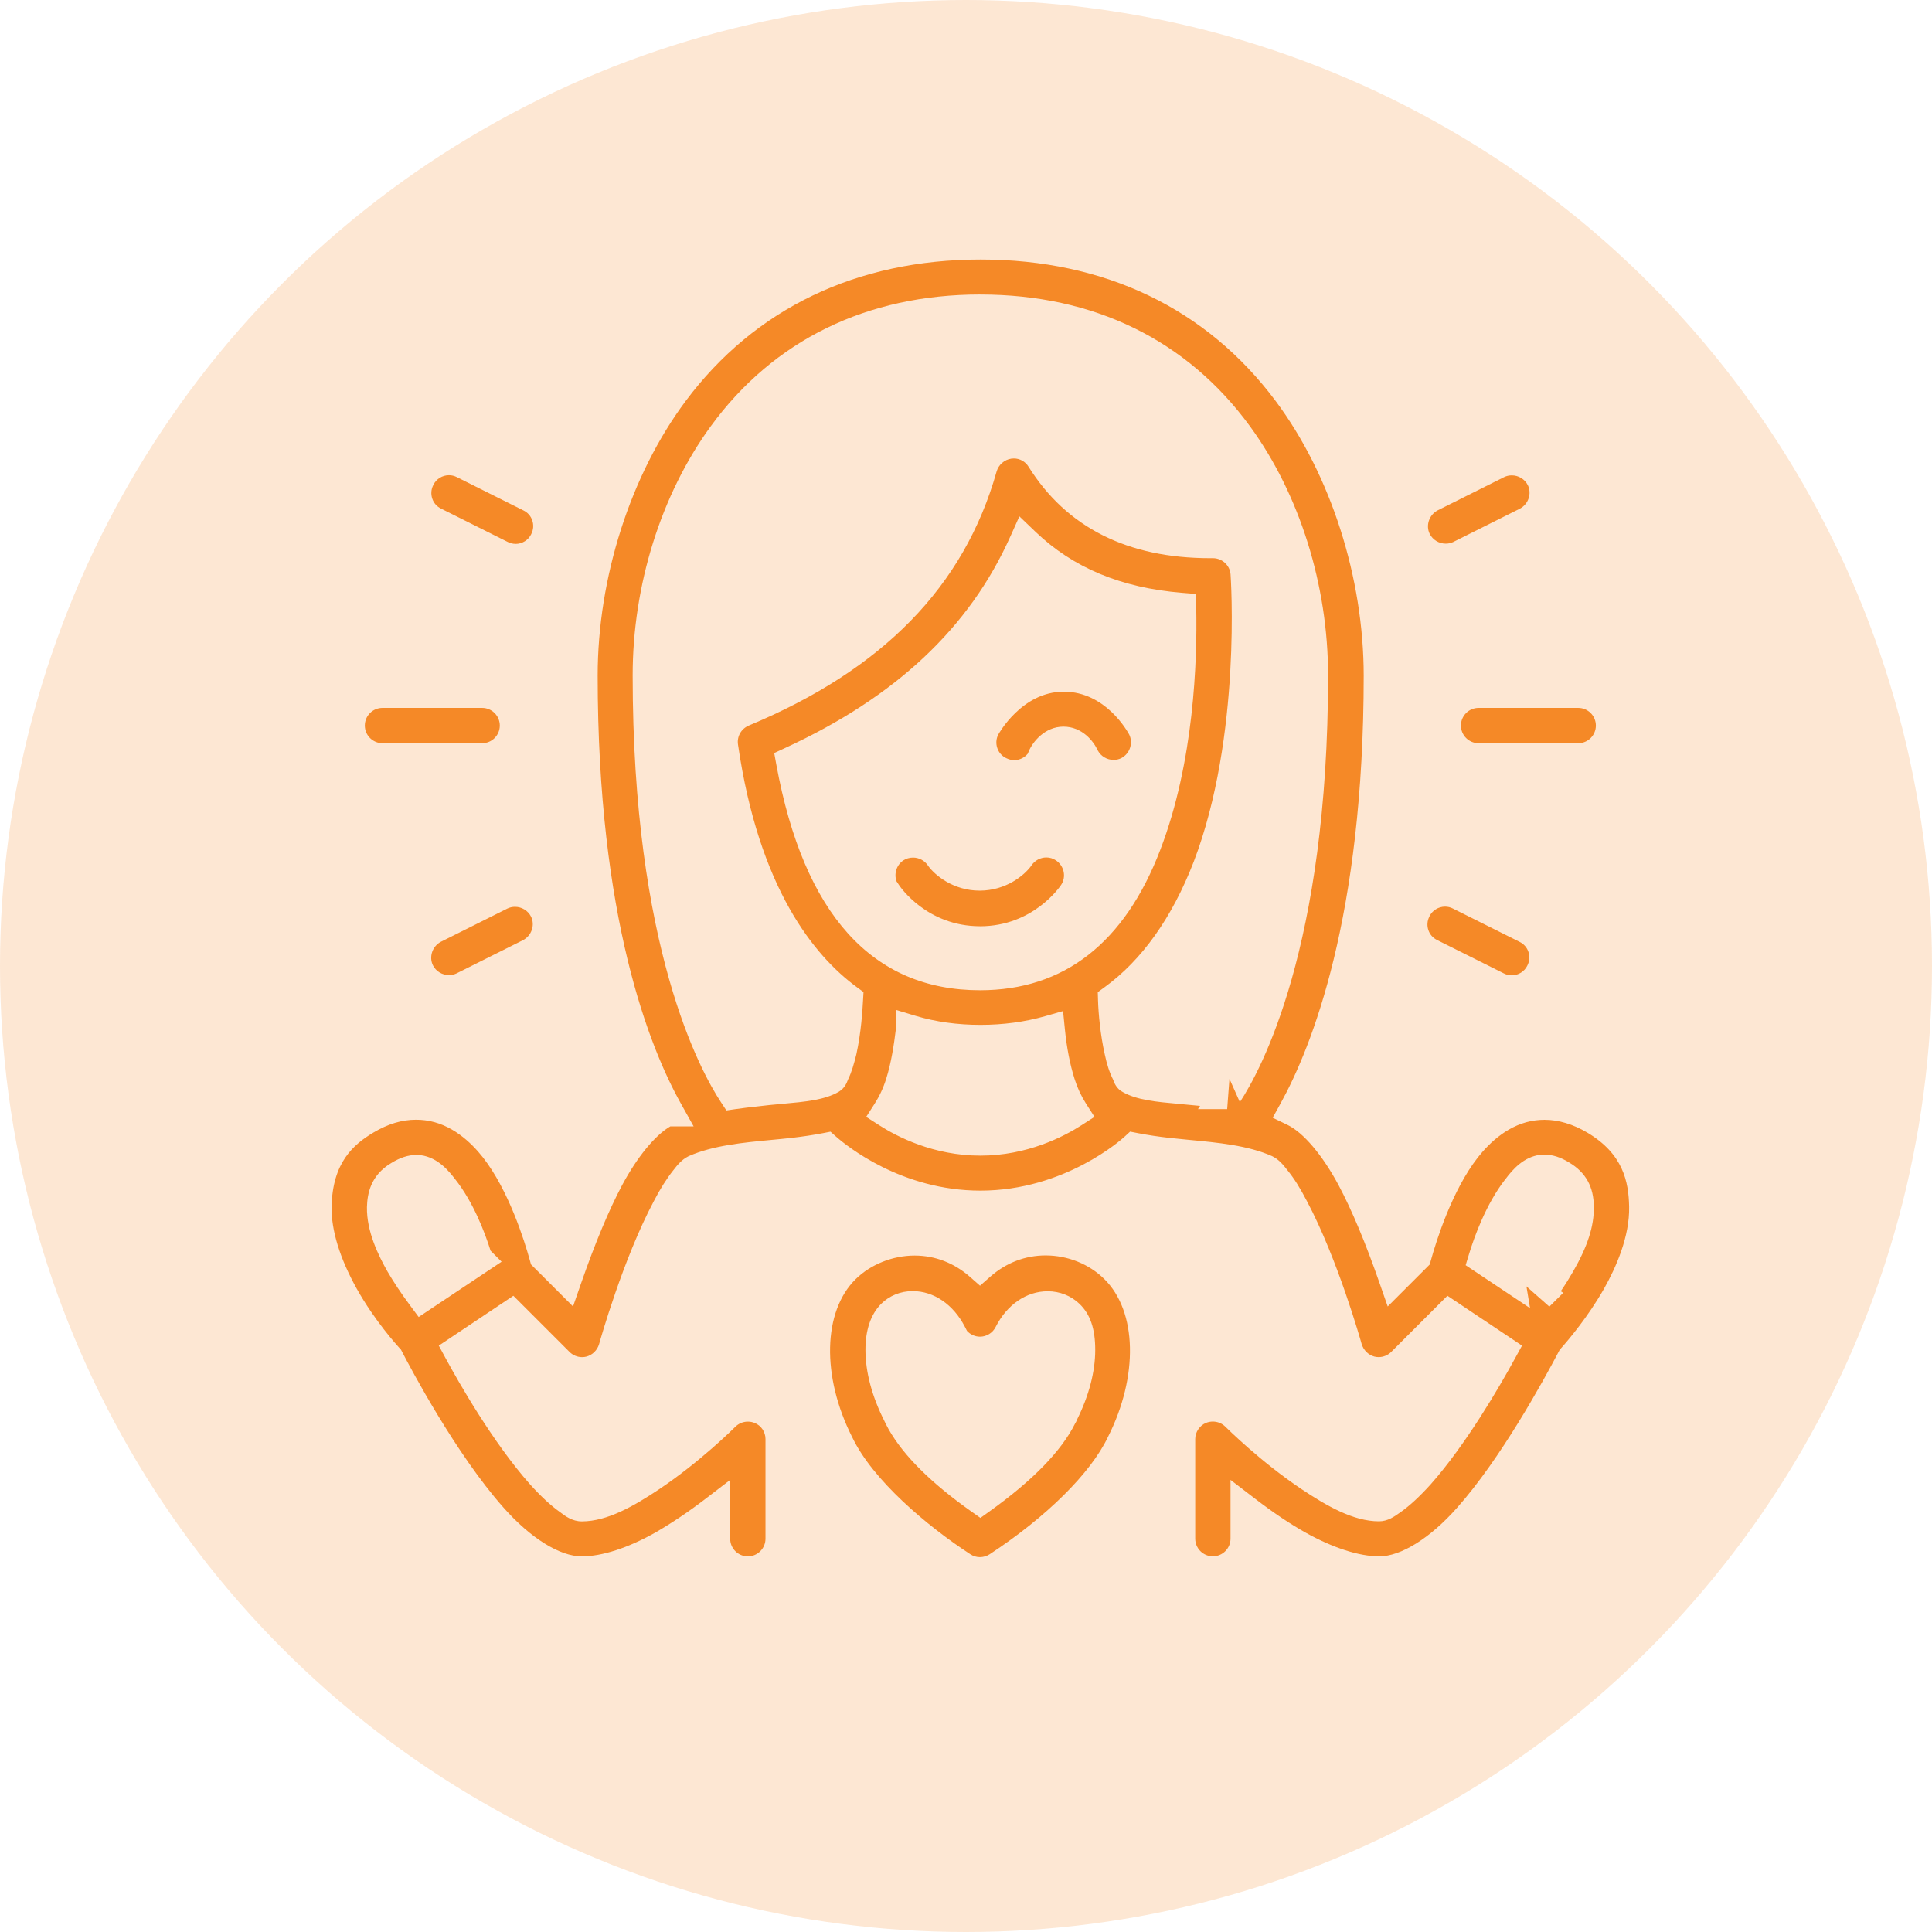
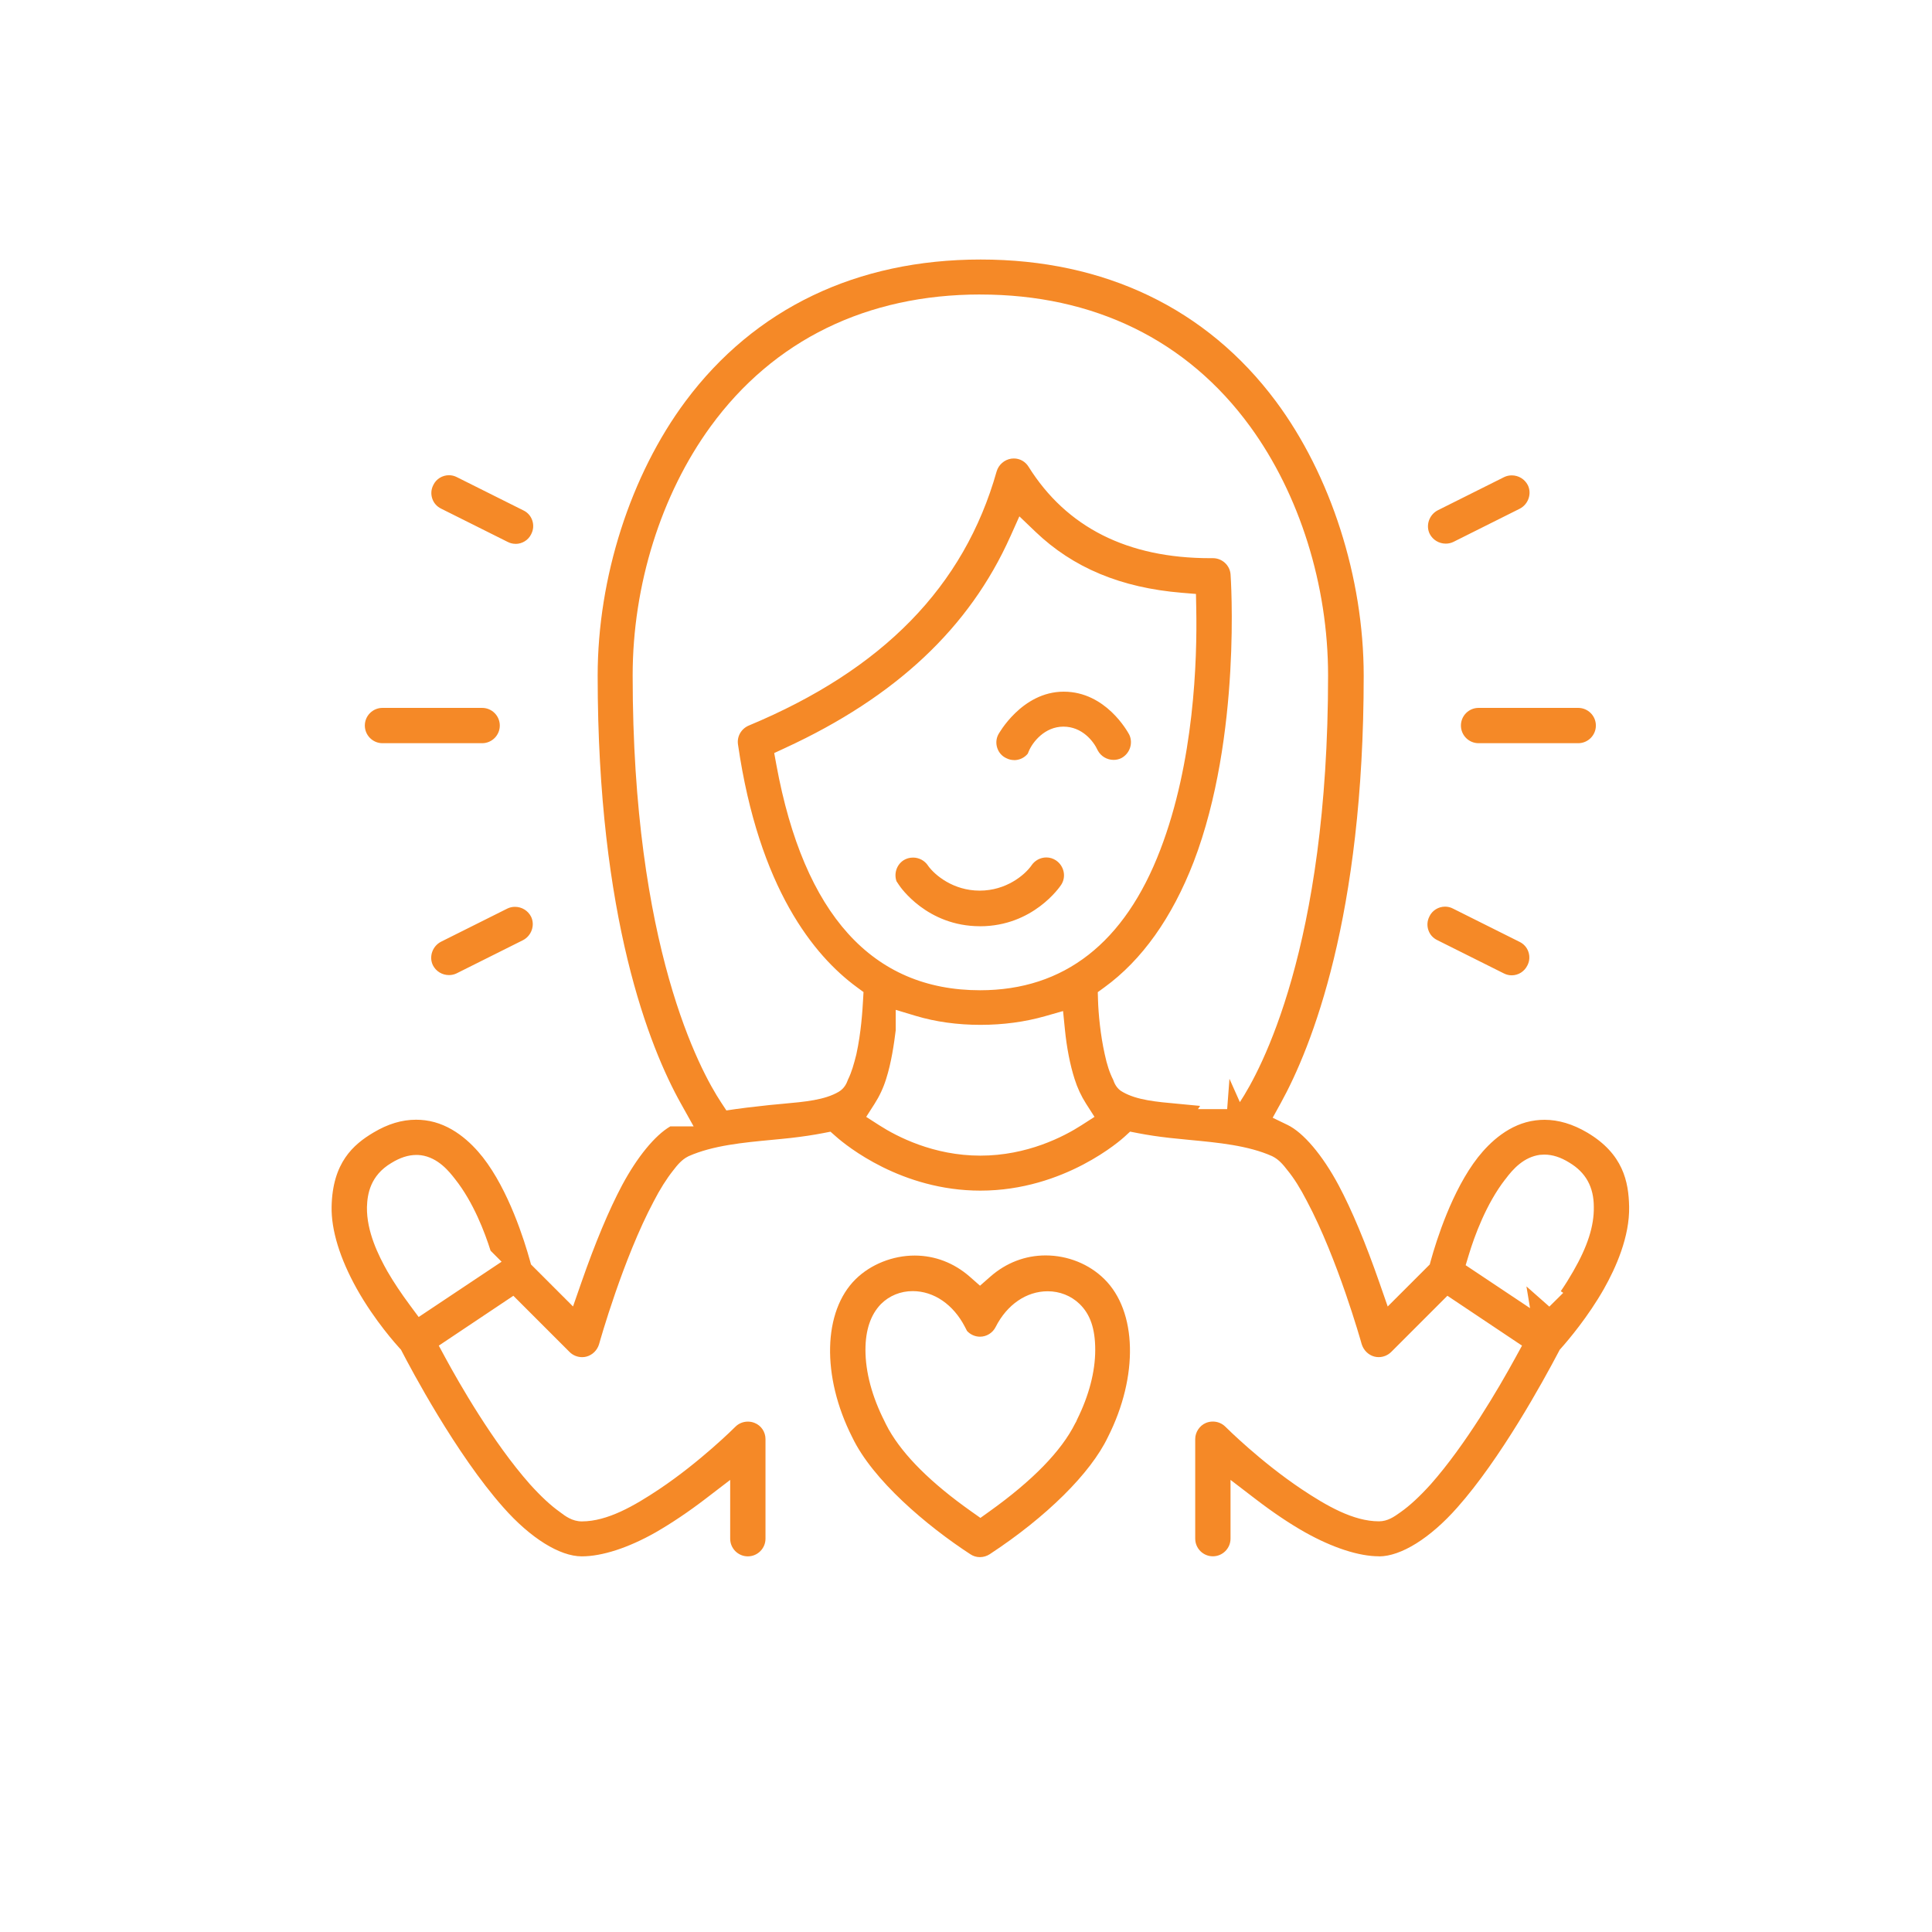
<svg xmlns="http://www.w3.org/2000/svg" viewBox="0 0 134 134" fill="none">
-   <circle cx="67" cy="67" r="67" fill="#F58927" fill-opacity="0.2" />
  <g clip-path="url(#clip0_5323_205018)">
-     <path fill-rule="evenodd" clip-rule="evenodd" d="M67.963 108C67.728 108 67.499 107.931 67.305 107.801C64.268 105.821 60.527 102.653 59.111 99.687L59.1 99.666C56.972 95.452 57.076 90.947 59.352 88.714C60.395 87.692 61.922 87.083 63.436 87.083C64.845 87.083 66.166 87.591 67.259 88.547L67.972 89.174L68.685 88.547C69.782 87.584 71.108 87.074 72.52 87.074C74.056 87.074 75.537 87.671 76.589 88.709C78.868 90.947 78.974 95.45 76.846 99.666L76.835 99.687C75.643 102.18 72.583 105.212 68.646 107.797C68.443 107.929 68.205 108 67.963 108ZM61.65 99.16C62.676 100.968 64.598 102.875 67.374 104.836L68 105.279L68.624 104.832C71.62 102.691 73.62 100.637 74.572 98.724C74.626 98.642 74.671 98.553 74.704 98.456C75.529 96.797 75.963 95.132 75.963 93.631C75.963 92.13 75.606 91.139 74.87 90.433C74.283 89.869 73.501 89.56 72.665 89.56C71.19 89.56 69.84 90.487 69.056 92.037C68.851 92.45 68.425 92.711 67.97 92.711C67.626 92.711 67.298 92.56 67.071 92.312L66.924 92.027C66.123 90.476 64.769 89.549 63.303 89.549C62.462 89.549 61.681 89.867 61.102 90.446L61.087 90.461C60.383 91.195 60.026 92.26 60.026 93.627C60.026 95.16 60.482 96.867 61.342 98.562L61.352 98.584C61.421 98.731 61.495 98.877 61.577 99.024L61.642 99.152H61.648L61.65 99.16ZM95.64 107.942C94.254 107.942 92.435 107.352 90.524 106.283C89.459 105.683 88.299 104.905 87.083 103.972L85.347 102.642V106.717C85.347 107.391 84.798 107.942 84.122 107.942C83.446 107.942 82.898 107.393 82.898 106.717V99.806C82.898 99.326 83.209 98.867 83.651 98.687C83.8 98.627 83.958 98.597 84.12 98.597C84.451 98.597 84.759 98.724 84.993 98.957C85.092 99.054 87.427 101.38 90.271 103.283C92.012 104.443 93.865 105.516 95.64 105.516C96.251 105.516 96.703 105.192 97.1 104.909L97.143 104.879C97.776 104.434 98.461 103.801 99.23 102.951C101.668 100.195 103.946 96.284 105.089 94.197L105.564 93.331L100.389 89.871L96.491 93.77C96.264 93.996 95.947 94.128 95.621 94.128C95.517 94.128 95.415 94.115 95.318 94.089C94.904 93.979 94.569 93.644 94.441 93.217C94.379 92.99 92.776 87.312 90.649 83.314C90.187 82.416 89.742 81.71 89.297 81.168C89.001 80.783 88.697 80.422 88.267 80.207L88.224 80.185C86.563 79.446 84.487 79.25 82.481 79.06C82.023 79.016 81.57 78.973 81.133 78.924C80.341 78.835 79.615 78.727 78.915 78.591L78.382 78.487L77.98 78.855C77.814 79.006 73.851 82.58 67.998 82.58C62.525 82.58 58.709 79.466 57.998 78.842L57.601 78.492L57.08 78.593C56.419 78.721 55.672 78.833 54.86 78.926C54.426 78.975 53.977 79.016 53.521 79.06C51.521 79.25 49.454 79.446 47.774 80.185L47.75 80.196L47.727 80.209C47.29 80.427 46.986 80.794 46.686 81.185C46.228 81.764 45.77 82.489 45.338 83.329C43.217 87.314 41.617 92.992 41.55 93.232C41.427 93.647 41.092 93.981 40.677 94.091C40.58 94.117 40.479 94.13 40.375 94.13C40.049 94.13 39.733 94.001 39.505 93.772L35.606 89.873L30.434 93.331L30.902 94.197C31.799 95.849 34.161 100.013 36.757 102.946C37.526 103.797 38.204 104.426 38.837 104.873C39.198 105.151 39.69 105.521 40.353 105.521C42.129 105.521 43.982 104.447 45.72 103.29C48.565 101.385 50.901 99.061 50.999 98.962C51.232 98.728 51.541 98.601 51.871 98.601C52.033 98.601 52.191 98.631 52.34 98.692C52.795 98.871 53.093 99.32 53.093 99.81V106.721C53.093 107.395 52.545 107.946 51.869 107.946C51.193 107.946 50.644 107.397 50.644 106.721V102.644L48.908 103.974C47.766 104.849 46.573 105.65 45.457 106.292C43.576 107.356 41.759 107.946 40.351 107.946C38.822 107.946 36.79 106.678 34.917 104.557C31.624 100.851 28.477 94.897 27.879 93.742L27.812 93.612L27.712 93.504C27.542 93.318 26 91.623 24.752 89.4C23.572 87.286 22.965 85.31 23 83.681C23.063 80.641 24.503 79.382 25.905 78.55C26.905 77.954 27.87 77.662 28.857 77.662C29.062 77.662 29.274 77.675 29.481 77.701C31.306 77.93 32.667 79.224 33.49 80.269C35.28 82.556 36.369 86.034 36.753 87.424L36.829 87.699L39.744 90.614L40.31 88.988C41.278 86.206 42.232 83.926 43.146 82.206C44.198 80.243 45.431 78.74 46.491 78.124H48.109L47.213 76.518C45.062 72.663 41.453 63.685 41.453 46.865C41.453 40.064 43.733 32.945 47.554 27.818C52.346 21.397 59.422 18 68.019 18C76.617 18 83.692 21.397 88.483 27.822C92.303 32.947 94.584 40.068 94.584 46.869C94.584 63.594 90.973 72.628 88.822 76.526L88.271 77.524L89.299 78.021C90.401 78.552 91.729 80.12 92.847 82.211C93.761 83.928 94.716 86.21 95.683 88.99L96.249 90.616L99.165 87.701L99.24 87.427C99.625 86.038 100.713 82.561 102.506 80.271C103.327 79.228 104.687 77.932 106.512 77.706C106.717 77.68 106.922 77.667 107.125 77.667C108.091 77.667 109.091 77.965 110.093 78.556C112.587 80.036 112.959 81.978 112.993 83.684C113.039 85.772 112.067 87.943 111.244 89.396C110.145 91.329 108.795 92.923 108.266 93.519L108.177 93.618L108.117 93.735C106.996 95.869 104.065 101.193 101.078 104.555C99.204 106.68 97.171 107.948 95.642 107.948L95.64 107.942ZM28.883 80.105C28.319 80.105 27.747 80.289 27.138 80.666C25.682 81.533 25.477 82.824 25.451 83.72C25.421 85.418 26.253 87.09 26.881 88.2C27.317 88.947 27.82 89.703 28.427 90.521L29.038 91.346L34.79 87.511L34.025 86.746C33.628 85.485 32.835 83.383 31.568 81.787C31.164 81.267 30.397 80.284 29.183 80.122H29.16C29.069 80.109 28.974 80.105 28.881 80.105H28.883ZM104.411 81.783C103.07 83.502 102.255 85.779 101.888 86.984L101.655 87.753L106.121 90.731L105.871 89.223L107.46 90.625L108.423 89.67L108.253 89.556C108.564 89.1 108.851 88.64 109.115 88.178C110.112 86.448 110.568 85.027 110.544 83.71C110.544 82.327 109.987 81.317 108.842 80.634C108.249 80.265 107.676 80.081 107.113 80.081C107.02 80.081 106.927 80.086 106.836 80.096H106.812C105.687 80.25 104.94 81.075 104.415 81.783H104.411ZM62.126 71.453C62.013 72.375 61.823 73.701 61.462 74.829C61.27 75.447 61 76.025 60.659 76.557L60.078 77.464L60.985 78.047C62.21 78.833 64.747 80.153 67.996 80.153C71.244 80.153 73.784 78.833 75.006 78.047L75.913 77.464L75.332 76.557C74.991 76.025 74.723 75.447 74.531 74.835C74.222 73.872 73.984 72.658 73.861 71.41L73.732 70.125L72.49 70.479C71.088 70.879 69.576 71.082 67.996 71.082C66.415 71.082 64.886 70.872 63.516 70.46L62.126 70.041V71.453ZM67.996 20.425C60.121 20.425 53.653 23.589 49.29 29.574C45.852 34.291 43.88 40.586 43.88 46.845C43.88 65.698 48.567 74.265 50.003 76.444L50.381 77.019L51.061 76.919C51.545 76.848 52.044 76.794 52.526 76.74C52.806 76.71 53.085 76.68 53.359 76.645C53.664 76.613 53.983 76.585 54.297 76.557C55.854 76.416 57.197 76.295 58.175 75.723C58.586 75.477 58.726 75.11 58.793 74.935L58.808 74.894C59.074 74.36 59.229 73.784 59.391 73.142L59.398 73.112C59.728 71.609 59.821 70.058 59.858 69.395L59.892 68.808L59.419 68.46C56.465 66.291 52.636 61.614 51.187 51.644C51.1 51.087 51.405 50.551 51.925 50.327C61.238 46.446 66.868 40.677 69.125 32.697C69.259 32.237 69.656 31.885 70.14 31.811C70.198 31.803 70.259 31.799 70.32 31.799C70.736 31.799 71.116 32.012 71.339 32.373C73.974 36.582 78.209 38.714 83.932 38.714H84.131C84.761 38.714 85.302 39.206 85.349 39.835C85.358 39.943 86.139 51.039 82.792 59.776C81.289 63.657 79.205 66.585 76.6 68.479L76.14 68.814L76.157 69.384C76.185 70.308 76.321 71.775 76.621 73.114C76.771 73.829 76.963 74.414 77.209 74.891L77.22 74.924C77.28 75.092 77.436 75.52 77.887 75.749C78.861 76.3 80.189 76.421 81.721 76.559C82.034 76.587 82.353 76.615 82.677 76.65C82.865 76.667 83.053 76.684 83.237 76.703L83.088 76.928H85.114L85.273 74.822L85.995 76.442C87.431 74.265 92.113 65.693 92.113 46.847C92.113 40.589 90.141 34.293 86.703 29.576C82.341 23.591 75.872 20.427 67.998 20.427L67.996 20.425ZM70.073 37.213C67.244 43.539 62.136 48.336 54.459 51.877L53.698 52.23L53.849 53.054C55.754 63.425 60.506 68.682 67.974 68.682C73.799 68.682 78.006 65.402 80.479 58.933C82.818 52.839 83.042 45.815 82.969 42.169L82.95 41.195L81.978 41.115C77.749 40.768 74.423 39.379 71.81 36.874L70.702 35.813L70.075 37.213H70.073ZM104.849 67.646C104.659 67.646 104.478 67.602 104.309 67.516L99.694 65.209C99.389 65.062 99.173 64.819 99.07 64.512C98.964 64.201 98.988 63.868 99.135 63.579L99.145 63.555C99.342 63.147 99.765 62.883 100.227 62.883C100.417 62.883 100.599 62.927 100.767 63.013L105.383 65.32C105.687 65.466 105.903 65.71 106.007 66.017C106.113 66.328 106.089 66.661 105.942 66.95L105.931 66.974C105.735 67.382 105.311 67.646 104.849 67.646ZM31.142 67.63C30.667 67.63 30.239 67.369 30.026 66.95C29.738 66.363 29.989 65.624 30.591 65.315L35.192 63.015C35.351 62.937 35.531 62.896 35.716 62.896C36.191 62.896 36.619 63.158 36.833 63.577C37.12 64.164 36.87 64.903 36.267 65.212L31.667 67.512C31.507 67.589 31.328 67.63 31.142 67.63ZM67.972 64.242C64.29 64.242 62.432 61.505 62.357 61.389L62.179 61.121C61.996 60.598 62.179 59.994 62.657 59.674C62.847 59.549 63.084 59.48 63.326 59.48C63.741 59.48 64.127 59.685 64.359 60.028L64.38 60.061C64.842 60.696 66.115 61.773 67.948 61.773C69.782 61.773 71.054 60.698 71.516 60.061L71.538 60.028C71.773 59.678 72.16 59.471 72.574 59.471C72.812 59.471 73.043 59.542 73.242 59.676C73.81 60.061 73.969 60.823 73.594 61.38C73.509 61.508 71.652 64.244 67.97 64.244L67.972 64.242ZM70.341 52.718C70.151 52.718 69.97 52.674 69.801 52.588L69.777 52.577C69.49 52.439 69.274 52.193 69.171 51.886C69.065 51.575 69.088 51.242 69.235 50.953C69.244 50.936 70.857 47.973 73.779 47.973C76.701 47.973 78.215 50.757 78.323 50.953C78.609 51.553 78.356 52.283 77.76 52.588C77.609 52.661 77.429 52.705 77.241 52.705C76.777 52.705 76.356 52.454 76.138 52.048C75.853 51.413 75.056 50.398 73.758 50.398C72.46 50.398 71.624 51.465 71.358 52.096L71.283 52.275C71.058 52.551 70.713 52.722 70.343 52.722L70.341 52.718ZM102.551 51.547C101.877 51.547 101.327 50.998 101.327 50.322C101.327 49.646 101.875 49.098 102.551 49.098H109.462C110.136 49.098 110.687 49.646 110.687 50.322C110.687 50.998 110.138 51.547 109.462 51.547H102.551ZM26.529 51.547C25.855 51.547 25.304 50.998 25.304 50.322C25.304 49.646 25.853 49.098 26.529 49.098H33.44C34.114 49.098 34.665 49.646 34.665 50.322C34.665 50.998 34.116 51.547 33.44 51.547H26.529ZM35.762 37.72C35.572 37.72 35.39 37.677 35.222 37.591L30.607 35.284C30.302 35.137 30.086 34.893 29.982 34.587C29.877 34.276 29.9 33.943 30.047 33.656L30.058 33.632C30.254 33.224 30.678 32.96 31.14 32.96C31.33 32.96 31.511 33.004 31.68 33.09L36.295 35.397C36.6 35.541 36.813 35.788 36.917 36.094C37.023 36.405 36.999 36.738 36.852 37.027L36.842 37.051C36.645 37.459 36.222 37.723 35.76 37.723L35.762 37.72ZM100.277 37.705C99.802 37.705 99.374 37.444 99.16 37.025C98.873 36.438 99.124 35.699 99.726 35.39L104.326 33.09C104.486 33.012 104.666 32.971 104.851 32.971C105.326 32.971 105.754 33.233 105.968 33.651C106.255 34.239 106.005 34.978 105.402 35.286L100.802 37.587C100.642 37.664 100.463 37.705 100.277 37.705Z" fill="#F58927" />
+     <path fill-rule="evenodd" clip-rule="evenodd" d="M67.963 108C67.728 108 67.499 107.931 67.305 107.801C64.268 105.821 60.527 102.653 59.111 99.687L59.1 99.666C56.972 95.452 57.076 90.947 59.352 88.714C60.395 87.692 61.922 87.083 63.436 87.083C64.845 87.083 66.166 87.591 67.259 88.547L67.972 89.174L68.685 88.547C69.782 87.584 71.108 87.074 72.52 87.074C74.056 87.074 75.537 87.671 76.589 88.709C78.868 90.947 78.974 95.45 76.846 99.666L76.835 99.687C75.643 102.18 72.583 105.212 68.646 107.797C68.443 107.929 68.205 108 67.963 108ZM61.65 99.16C62.676 100.968 64.598 102.875 67.374 104.836L68 105.279L68.624 104.832C71.62 102.691 73.62 100.637 74.572 98.724C74.626 98.642 74.671 98.553 74.704 98.456C75.529 96.797 75.963 95.132 75.963 93.631C75.963 92.13 75.606 91.139 74.87 90.433C74.283 89.869 73.501 89.56 72.665 89.56C71.19 89.56 69.84 90.487 69.056 92.037C68.851 92.45 68.425 92.711 67.97 92.711C67.626 92.711 67.298 92.56 67.071 92.312L66.924 92.027C66.123 90.476 64.769 89.549 63.303 89.549C62.462 89.549 61.681 89.867 61.102 90.446L61.087 90.461C60.383 91.195 60.026 92.26 60.026 93.627C60.026 95.16 60.482 96.867 61.342 98.562L61.352 98.584C61.421 98.731 61.495 98.877 61.577 99.024L61.642 99.152H61.648L61.65 99.16ZM95.64 107.942C94.254 107.942 92.435 107.352 90.524 106.283C89.459 105.683 88.299 104.905 87.083 103.972L85.347 102.642V106.717C85.347 107.391 84.798 107.942 84.122 107.942C83.446 107.942 82.898 107.393 82.898 106.717V99.806C82.898 99.326 83.209 98.867 83.651 98.687C83.8 98.627 83.958 98.597 84.12 98.597C84.451 98.597 84.759 98.724 84.993 98.957C85.092 99.054 87.427 101.38 90.271 103.283C92.012 104.443 93.865 105.516 95.64 105.516C96.251 105.516 96.703 105.192 97.1 104.909L97.143 104.879C97.776 104.434 98.461 103.801 99.23 102.951C101.668 100.195 103.946 96.284 105.089 94.197L105.564 93.331L100.389 89.871L96.491 93.77C96.264 93.996 95.947 94.128 95.621 94.128C95.517 94.128 95.415 94.115 95.318 94.089C94.904 93.979 94.569 93.644 94.441 93.217C94.379 92.99 92.776 87.312 90.649 83.314C90.187 82.416 89.742 81.71 89.297 81.168C89.001 80.783 88.697 80.422 88.267 80.207L88.224 80.185C86.563 79.446 84.487 79.25 82.481 79.06C82.023 79.016 81.57 78.973 81.133 78.924C80.341 78.835 79.615 78.727 78.915 78.591L78.382 78.487L77.98 78.855C77.814 79.006 73.851 82.58 67.998 82.58C62.525 82.58 58.709 79.466 57.998 78.842L57.601 78.492L57.08 78.593C56.419 78.721 55.672 78.833 54.86 78.926C54.426 78.975 53.977 79.016 53.521 79.06C51.521 79.25 49.454 79.446 47.774 80.185L47.75 80.196L47.727 80.209C47.29 80.427 46.986 80.794 46.686 81.185C46.228 81.764 45.77 82.489 45.338 83.329C43.217 87.314 41.617 92.992 41.55 93.232C41.427 93.647 41.092 93.981 40.677 94.091C40.58 94.117 40.479 94.13 40.375 94.13C40.049 94.13 39.733 94.001 39.505 93.772L35.606 89.873L30.434 93.331L30.902 94.197C31.799 95.849 34.161 100.013 36.757 102.946C37.526 103.797 38.204 104.426 38.837 104.873C39.198 105.151 39.69 105.521 40.353 105.521C42.129 105.521 43.982 104.447 45.72 103.29C48.565 101.385 50.901 99.061 50.999 98.962C51.232 98.728 51.541 98.601 51.871 98.601C52.033 98.601 52.191 98.631 52.34 98.692C52.795 98.871 53.093 99.32 53.093 99.81V106.721C53.093 107.395 52.545 107.946 51.869 107.946C51.193 107.946 50.644 107.397 50.644 106.721V102.644L48.908 103.974C47.766 104.849 46.573 105.65 45.457 106.292C43.576 107.356 41.759 107.946 40.351 107.946C38.822 107.946 36.79 106.678 34.917 104.557C31.624 100.851 28.477 94.897 27.879 93.742L27.812 93.612L27.712 93.504C27.542 93.318 26 91.623 24.752 89.4C23.572 87.286 22.965 85.31 23 83.681C23.063 80.641 24.503 79.382 25.905 78.55C26.905 77.954 27.87 77.662 28.857 77.662C29.062 77.662 29.274 77.675 29.481 77.701C31.306 77.93 32.667 79.224 33.49 80.269C35.28 82.556 36.369 86.034 36.753 87.424L36.829 87.699L39.744 90.614L40.31 88.988C41.278 86.206 42.232 83.926 43.146 82.206C44.198 80.243 45.431 78.74 46.491 78.124H48.109L47.213 76.518C45.062 72.663 41.453 63.685 41.453 46.865C41.453 40.064 43.733 32.945 47.554 27.818C52.346 21.397 59.422 18 68.019 18C76.617 18 83.692 21.397 88.483 27.822C92.303 32.947 94.584 40.068 94.584 46.869C94.584 63.594 90.973 72.628 88.822 76.526L88.271 77.524L89.299 78.021C90.401 78.552 91.729 80.12 92.847 82.211C93.761 83.928 94.716 86.21 95.683 88.99L96.249 90.616L99.165 87.701L99.24 87.427C99.625 86.038 100.713 82.561 102.506 80.271C103.327 79.228 104.687 77.932 106.512 77.706C106.717 77.68 106.922 77.667 107.125 77.667C108.091 77.667 109.091 77.965 110.093 78.556C112.587 80.036 112.959 81.978 112.993 83.684C113.039 85.772 112.067 87.943 111.244 89.396C110.145 91.329 108.795 92.923 108.266 93.519L108.177 93.618L108.117 93.735C106.996 95.869 104.065 101.193 101.078 104.555C99.204 106.68 97.171 107.948 95.642 107.948L95.64 107.942ZM28.883 80.105C28.319 80.105 27.747 80.289 27.138 80.666C25.682 81.533 25.477 82.824 25.451 83.72C25.421 85.418 26.253 87.09 26.881 88.2C27.317 88.947 27.82 89.703 28.427 90.521L29.038 91.346L34.79 87.511L34.025 86.746C33.628 85.485 32.835 83.383 31.568 81.787C31.164 81.267 30.397 80.284 29.183 80.122H29.16C29.069 80.109 28.974 80.105 28.881 80.105H28.883ZM104.411 81.783C103.07 83.502 102.255 85.779 101.888 86.984L101.655 87.753L106.121 90.731L105.871 89.223L107.46 90.625L108.423 89.67L108.253 89.556C108.564 89.1 108.851 88.64 109.115 88.178C110.112 86.448 110.568 85.027 110.544 83.71C110.544 82.327 109.987 81.317 108.842 80.634C108.249 80.265 107.676 80.081 107.113 80.081C107.02 80.081 106.927 80.086 106.836 80.096H106.812C105.687 80.25 104.94 81.075 104.415 81.783H104.411ZM62.126 71.453C62.013 72.375 61.823 73.701 61.462 74.829C61.27 75.447 61 76.025 60.659 76.557L60.078 77.464L60.985 78.047C62.21 78.833 64.747 80.153 67.996 80.153C71.244 80.153 73.784 78.833 75.006 78.047L75.913 77.464L75.332 76.557C74.991 76.025 74.723 75.447 74.531 74.835C74.222 73.872 73.984 72.658 73.861 71.41L73.732 70.125L72.49 70.479C71.088 70.879 69.576 71.082 67.996 71.082C66.415 71.082 64.886 70.872 63.516 70.46L62.126 70.041V71.453ZM67.996 20.425C60.121 20.425 53.653 23.589 49.29 29.574C45.852 34.291 43.88 40.586 43.88 46.845C43.88 65.698 48.567 74.265 50.003 76.444L50.381 77.019L51.061 76.919C51.545 76.848 52.044 76.794 52.526 76.74C52.806 76.71 53.085 76.68 53.359 76.645C53.664 76.613 53.983 76.585 54.297 76.557C55.854 76.416 57.197 76.295 58.175 75.723C58.586 75.477 58.726 75.11 58.793 74.935L58.808 74.894C59.074 74.36 59.229 73.784 59.391 73.142L59.398 73.112C59.728 71.609 59.821 70.058 59.858 69.395L59.892 68.808L59.419 68.46C56.465 66.291 52.636 61.614 51.187 51.644C51.1 51.087 51.405 50.551 51.925 50.327C61.238 46.446 66.868 40.677 69.125 32.697C69.259 32.237 69.656 31.885 70.14 31.811C70.198 31.803 70.259 31.799 70.32 31.799C70.736 31.799 71.116 32.012 71.339 32.373C73.974 36.582 78.209 38.714 83.932 38.714H84.131C84.761 38.714 85.302 39.206 85.349 39.835C85.358 39.943 86.139 51.039 82.792 59.776C81.289 63.657 79.205 66.585 76.6 68.479L76.14 68.814L76.157 69.384C76.185 70.308 76.321 71.775 76.621 73.114C76.771 73.829 76.963 74.414 77.209 74.891L77.22 74.924C77.28 75.092 77.436 75.52 77.887 75.749C78.861 76.3 80.189 76.421 81.721 76.559C82.034 76.587 82.353 76.615 82.677 76.65C82.865 76.667 83.053 76.684 83.237 76.703L83.088 76.928H85.114L85.273 74.822L85.995 76.442C87.431 74.265 92.113 65.693 92.113 46.847C92.113 40.589 90.141 34.293 86.703 29.576C82.341 23.591 75.872 20.427 67.998 20.427L67.996 20.425ZM70.073 37.213C67.244 43.539 62.136 48.336 54.459 51.877L53.698 52.23L53.849 53.054C55.754 63.425 60.506 68.682 67.974 68.682C73.799 68.682 78.006 65.402 80.479 58.933C82.818 52.839 83.042 45.815 82.969 42.169L82.95 41.195L81.978 41.115C77.749 40.768 74.423 39.379 71.81 36.874L70.702 35.813L70.075 37.213H70.073ZM104.849 67.646C104.659 67.646 104.478 67.602 104.309 67.516L99.694 65.209C99.389 65.062 99.173 64.819 99.07 64.512C98.964 64.201 98.988 63.868 99.135 63.579L99.145 63.555C99.342 63.147 99.765 62.883 100.227 62.883C100.417 62.883 100.599 62.927 100.767 63.013L105.383 65.32C105.687 65.466 105.903 65.71 106.007 66.017C106.113 66.328 106.089 66.661 105.942 66.95C105.735 67.382 105.311 67.646 104.849 67.646ZM31.142 67.63C30.667 67.63 30.239 67.369 30.026 66.95C29.738 66.363 29.989 65.624 30.591 65.315L35.192 63.015C35.351 62.937 35.531 62.896 35.716 62.896C36.191 62.896 36.619 63.158 36.833 63.577C37.12 64.164 36.87 64.903 36.267 65.212L31.667 67.512C31.507 67.589 31.328 67.63 31.142 67.63ZM67.972 64.242C64.29 64.242 62.432 61.505 62.357 61.389L62.179 61.121C61.996 60.598 62.179 59.994 62.657 59.674C62.847 59.549 63.084 59.48 63.326 59.48C63.741 59.48 64.127 59.685 64.359 60.028L64.38 60.061C64.842 60.696 66.115 61.773 67.948 61.773C69.782 61.773 71.054 60.698 71.516 60.061L71.538 60.028C71.773 59.678 72.16 59.471 72.574 59.471C72.812 59.471 73.043 59.542 73.242 59.676C73.81 60.061 73.969 60.823 73.594 61.38C73.509 61.508 71.652 64.244 67.97 64.244L67.972 64.242ZM70.341 52.718C70.151 52.718 69.97 52.674 69.801 52.588L69.777 52.577C69.49 52.439 69.274 52.193 69.171 51.886C69.065 51.575 69.088 51.242 69.235 50.953C69.244 50.936 70.857 47.973 73.779 47.973C76.701 47.973 78.215 50.757 78.323 50.953C78.609 51.553 78.356 52.283 77.76 52.588C77.609 52.661 77.429 52.705 77.241 52.705C76.777 52.705 76.356 52.454 76.138 52.048C75.853 51.413 75.056 50.398 73.758 50.398C72.46 50.398 71.624 51.465 71.358 52.096L71.283 52.275C71.058 52.551 70.713 52.722 70.343 52.722L70.341 52.718ZM102.551 51.547C101.877 51.547 101.327 50.998 101.327 50.322C101.327 49.646 101.875 49.098 102.551 49.098H109.462C110.136 49.098 110.687 49.646 110.687 50.322C110.687 50.998 110.138 51.547 109.462 51.547H102.551ZM26.529 51.547C25.855 51.547 25.304 50.998 25.304 50.322C25.304 49.646 25.853 49.098 26.529 49.098H33.44C34.114 49.098 34.665 49.646 34.665 50.322C34.665 50.998 34.116 51.547 33.44 51.547H26.529ZM35.762 37.72C35.572 37.72 35.39 37.677 35.222 37.591L30.607 35.284C30.302 35.137 30.086 34.893 29.982 34.587C29.877 34.276 29.9 33.943 30.047 33.656L30.058 33.632C30.254 33.224 30.678 32.96 31.14 32.96C31.33 32.96 31.511 33.004 31.68 33.09L36.295 35.397C36.6 35.541 36.813 35.788 36.917 36.094C37.023 36.405 36.999 36.738 36.852 37.027L36.842 37.051C36.645 37.459 36.222 37.723 35.76 37.723L35.762 37.72ZM100.277 37.705C99.802 37.705 99.374 37.444 99.16 37.025C98.873 36.438 99.124 35.699 99.726 35.39L104.326 33.09C104.486 33.012 104.666 32.971 104.851 32.971C105.326 32.971 105.754 33.233 105.968 33.651C106.255 34.239 106.005 34.978 105.402 35.286L100.802 37.587C100.642 37.664 100.463 37.705 100.277 37.705Z" fill="#F58927" />
  </g>
  <defs>
    <clipPath id="clip0_5323_205018">
      <rect width="89.991" height="90" fill="white" transform="translate(23 18)" />
    </clipPath>
  </defs>
</svg>